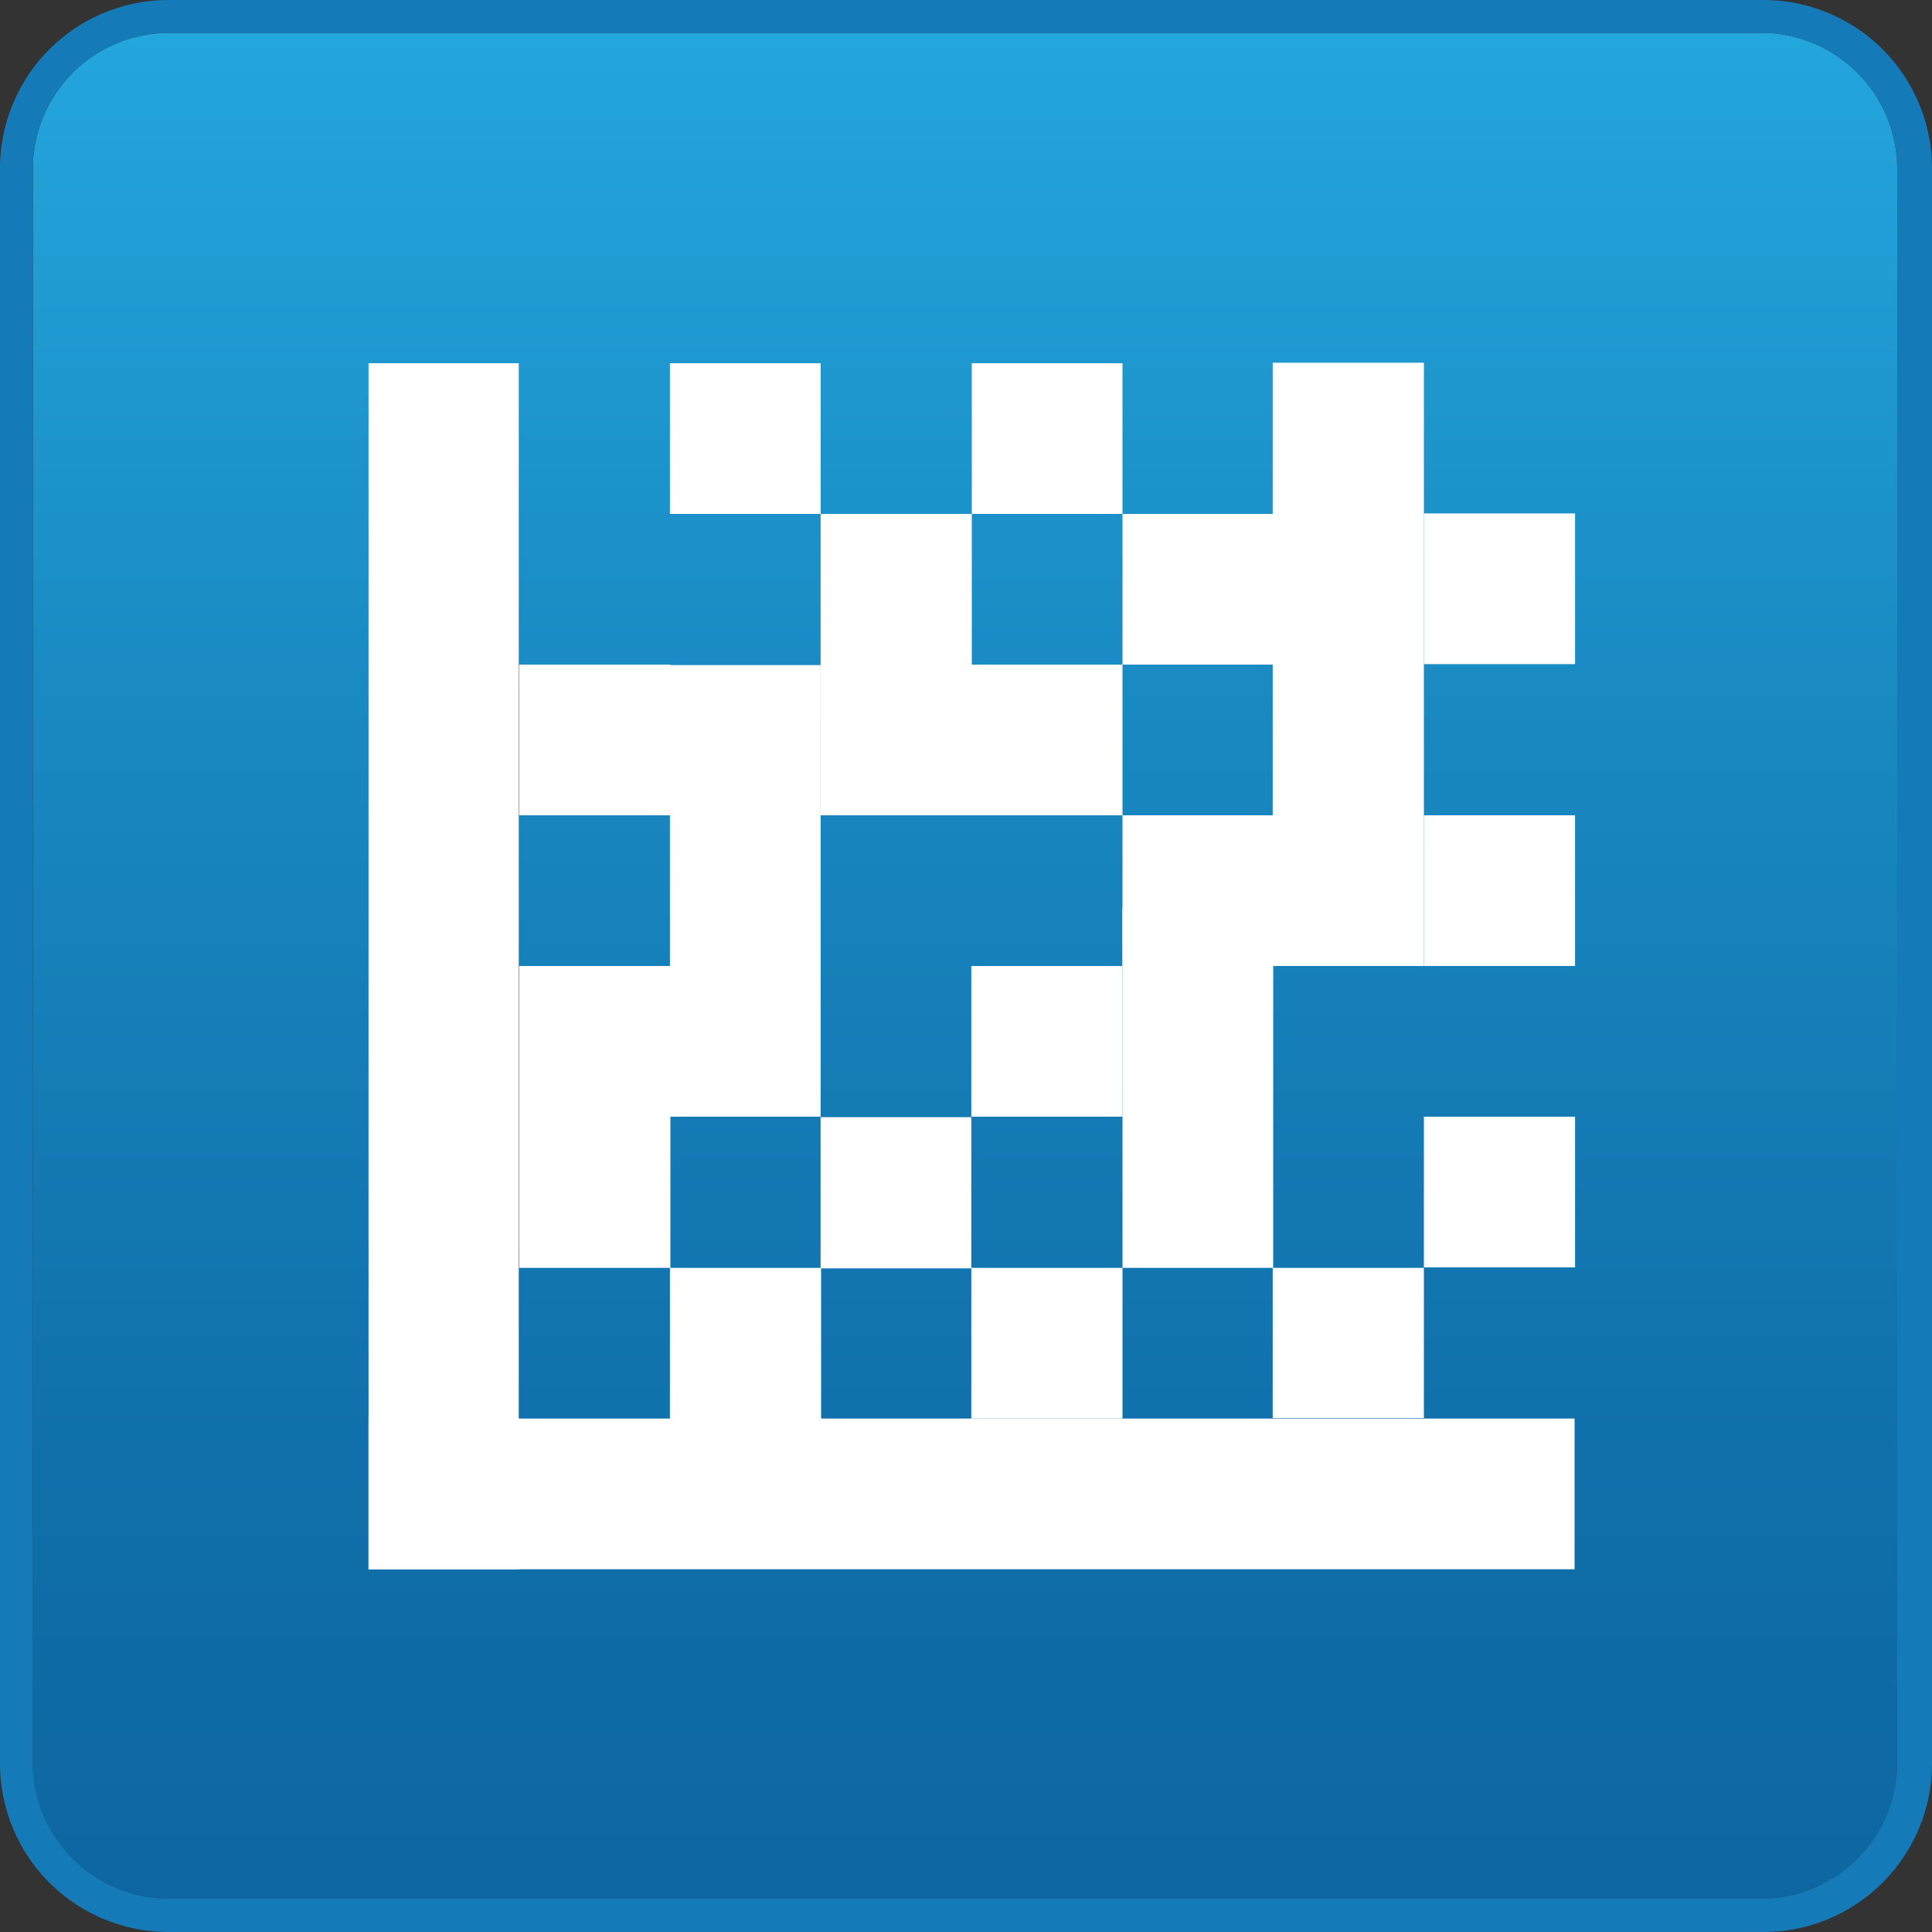
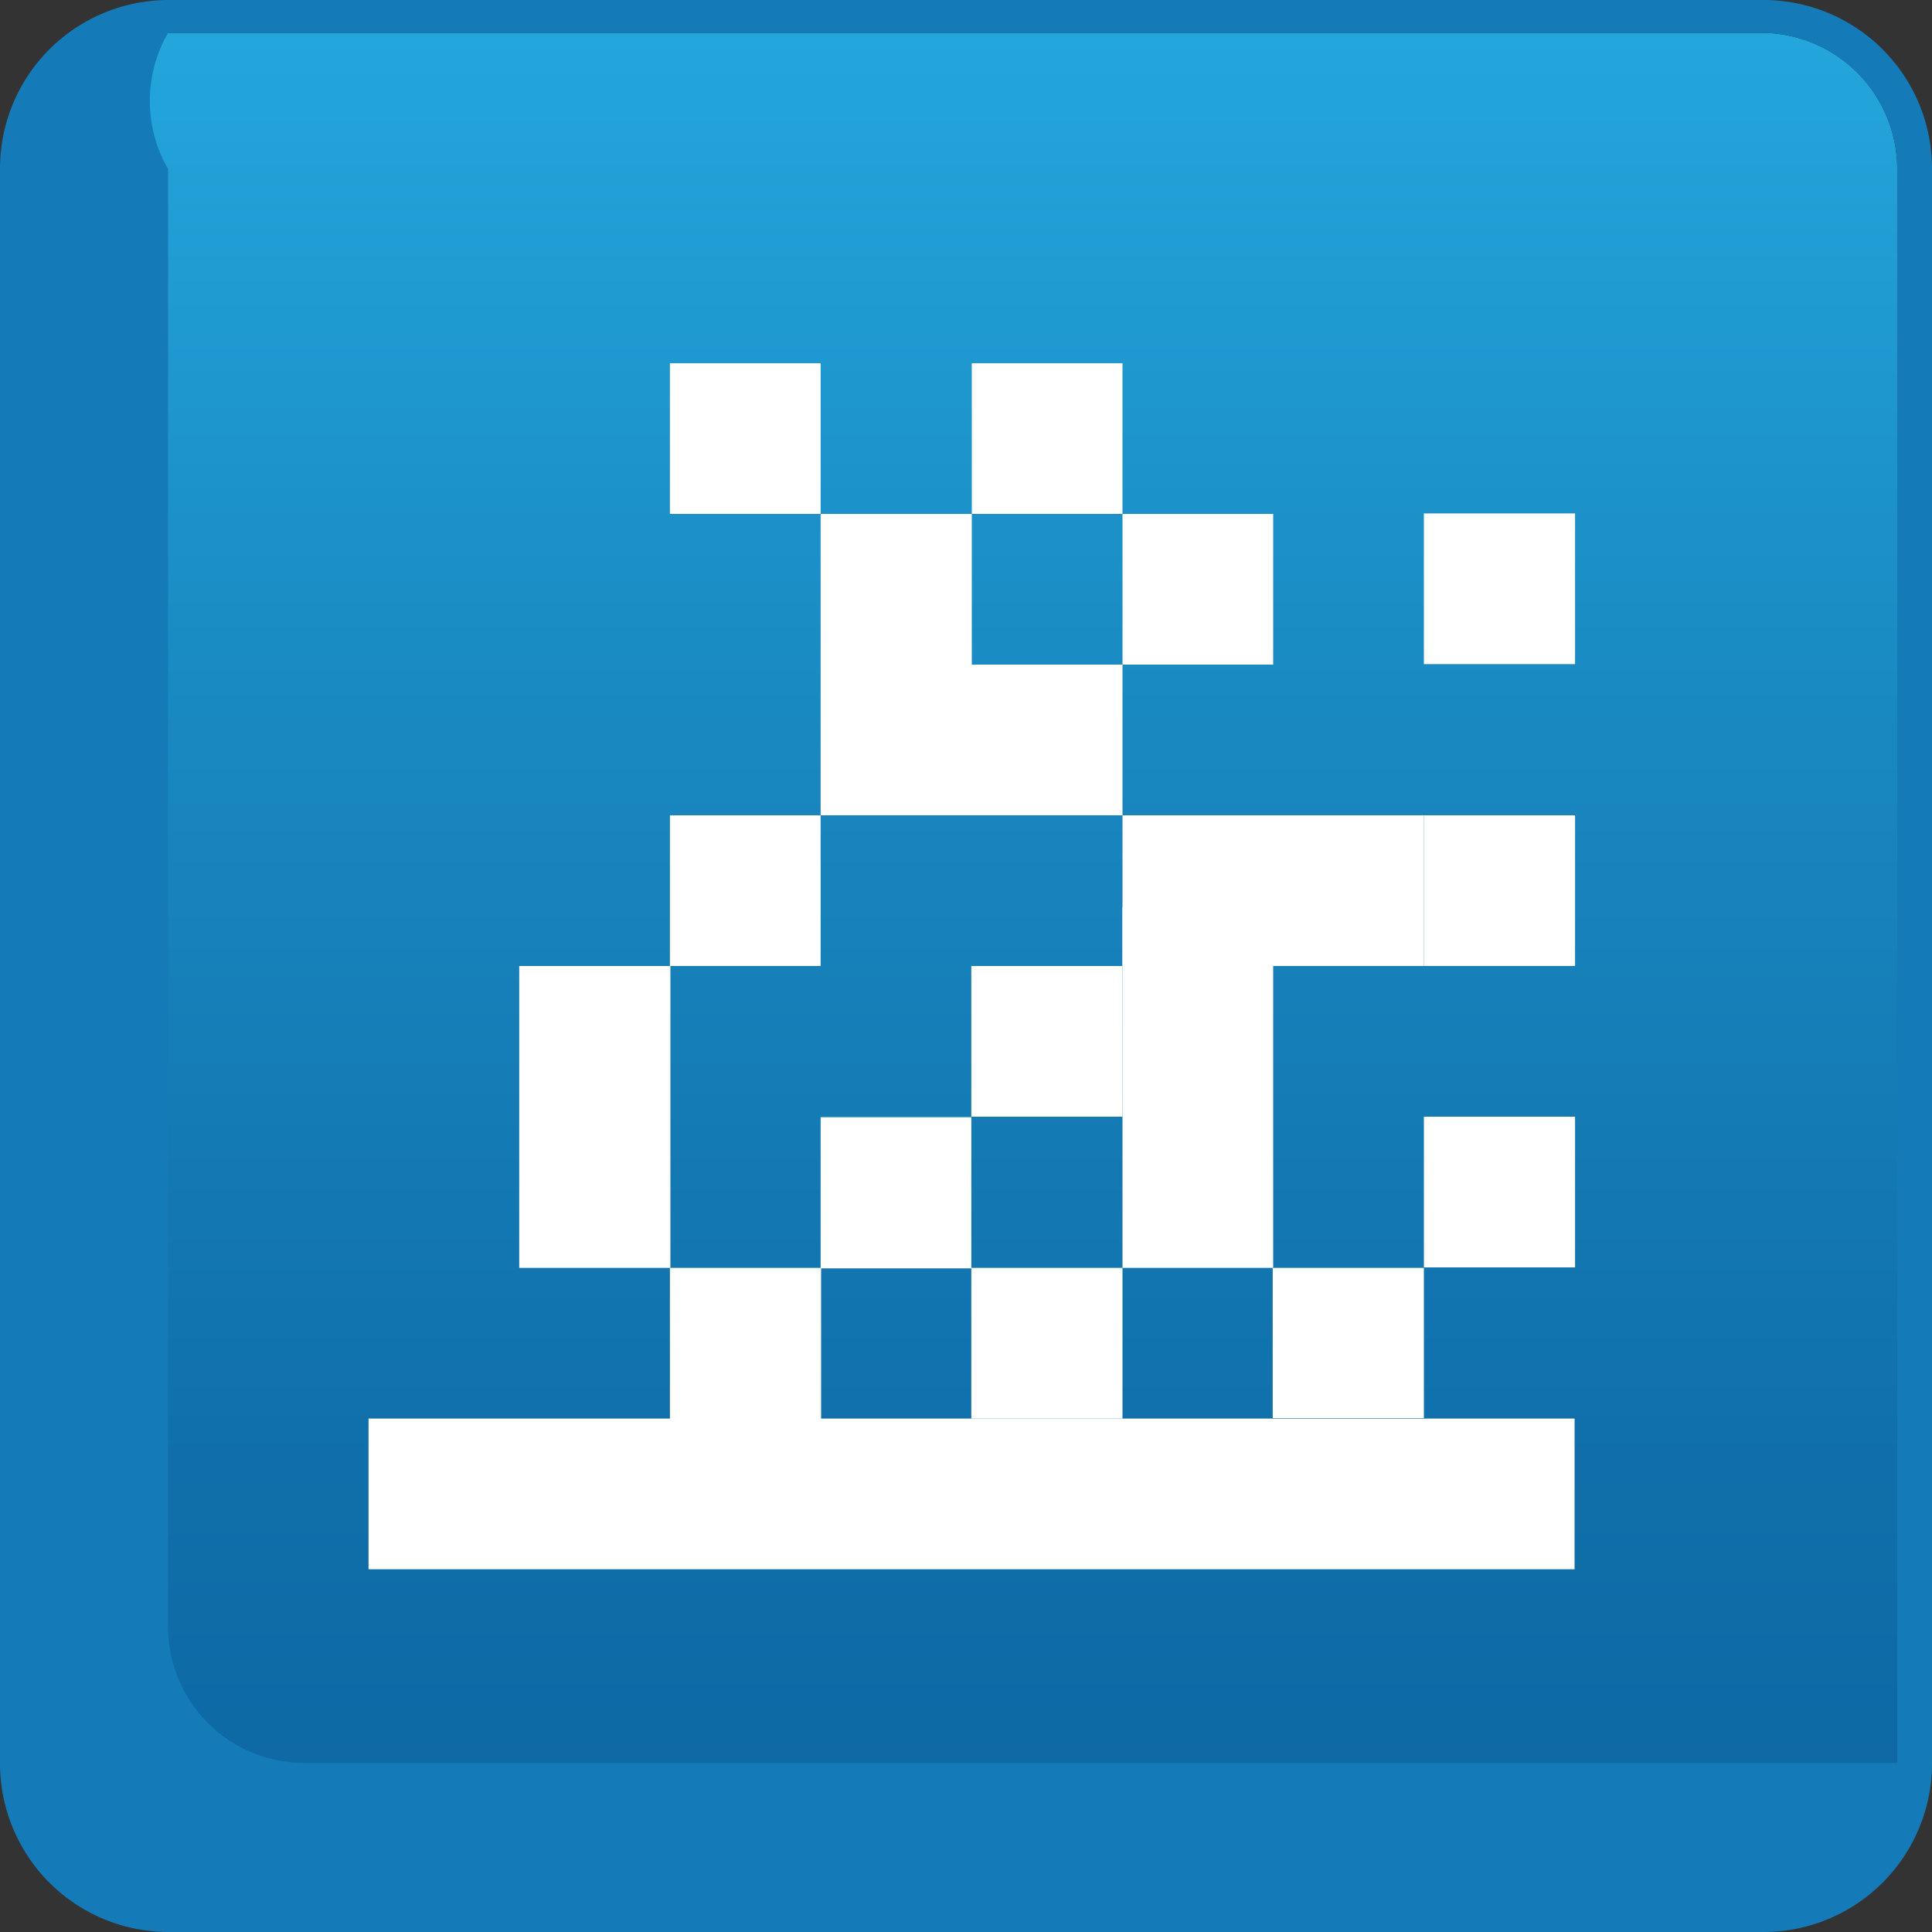
<svg xmlns="http://www.w3.org/2000/svg" id="圖層_1" data-name="圖層 1" viewBox="0 0 40 40">
  <rect x="0" y="0" width="40" height="40" fill="#333333" stroke="none" />
  <defs>
    <style>.cls-1{fill:none;}.cls-2,.cls-3{fill-rule:evenodd;}.cls-2{fill:url(#linear-gradient);}.cls-3{fill:#147bb8;}.cls-4{fill:#fff;}</style>
    <linearGradient id="linear-gradient" x1="20" y1="39.53" x2="20" y2="0.78" gradientUnits="userSpaceOnUse">
      <stop offset="0" stop-color="#0d66a2" />
      <stop offset="0.24" stop-color="#106faa" />
      <stop offset="0.63" stop-color="#1988c1" />
      <stop offset="1" stop-color="#23a6dc" />
    </linearGradient>
  </defs>
  <rect class="cls-1" width="40" height="40" />
  <path class="cls-2" d="M.68,3.5v33a2.82,2.82,0,0,0,2.8,2.81h33a2.82,2.82,0,0,0,2.8-2.81V3.5A2.82,2.82,0,0,0,36.52.68h-33A2.82,2.82,0,0,0,.68,3.5Z" />
-   <path class="cls-3" d="M3.48.68h33a2.82,2.82,0,0,1,2.8,2.82v33a2.82,2.82,0,0,1-2.8,2.81h-33a2.82,2.82,0,0,1-2.8-2.81V3.5A2.82,2.82,0,0,1,3.48.68Zm0-.68A3.49,3.49,0,0,0,0,3.5v33A3.49,3.49,0,0,0,3.48,40h33A3.49,3.49,0,0,0,40,36.51V3.5A3.49,3.49,0,0,0,36.52,0Z" />
+   <path class="cls-3" d="M3.48.68h33a2.82,2.82,0,0,1,2.8,2.82v33h-33a2.82,2.82,0,0,1-2.8-2.81V3.5A2.82,2.82,0,0,1,3.48.68Zm0-.68A3.49,3.49,0,0,0,0,3.5v33A3.49,3.49,0,0,0,3.48,40h33A3.49,3.49,0,0,0,40,36.51V3.5A3.49,3.49,0,0,0,36.52,0Z" />
  <rect class="cls-4" x="20.12" y="7.52" width="3.12" height="3.12" />
  <rect class="cls-4" x="23.24" y="10.64" width="3.12" height="3.12" />
  <rect class="cls-4" x="13.87" y="7.52" width="3.12" height="3.12" />
  <rect class="cls-4" x="16.99" y="10.64" width="3.13" height="3.12" />
  <rect class="cls-4" x="16.99" y="13.76" width="6.25" height="3.12" />
-   <rect class="cls-4" x="10.75" y="13.76" width="3.13" height="3.12" />
-   <rect class="cls-4" x="13.87" y="20" width="3.12" height="3.12" />
  <rect class="cls-4" x="13.87" y="16.88" width="3.12" height="3.12" />
  <rect class="cls-4" x="20.11" y="20" width="3.13" height="3.12" />
  <rect class="cls-4" x="20.11" y="26.25" width="3.13" height="3.12" />
  <rect class="cls-4" x="23.24" y="16.88" width="3.12" height="3.12" />
  <rect class="cls-4" x="29.48" y="16.88" width="3.13" height="3.12" />
  <rect class="cls-4" x="26.35" y="16.88" width="3.13" height="3.12" />
-   <rect class="cls-4" x="26.35" y="7.51" width="3.13" height="9.37" />
  <rect class="cls-4" x="23.24" y="18.78" width="3.12" height="7.47" />
-   <rect class="cls-4" x="13.87" y="13.77" width="3.12" height="3.11" />
  <rect class="cls-4" x="29.48" y="23.12" width="3.13" height="3.12" />
  <rect class="cls-4" x="29.48" y="10.63" width="3.13" height="3.12" />
  <rect class="cls-4" x="7.63" y="29.37" width="24.97" height="3.12" />
  <rect class="cls-4" x="10.75" y="20" width="3.13" height="6.25" />
-   <rect class="cls-4" x="7.63" y="7.52" width="3.11" height="24.97" />
  <rect class="cls-4" x="16.99" y="23.13" width="3.12" height="3.13" />
  <rect class="cls-4" x="13.87" y="26.25" width="3.13" height="3.13" />
  <rect class="cls-4" x="26.35" y="26.25" width="3.13" height="3.11" />
</svg>